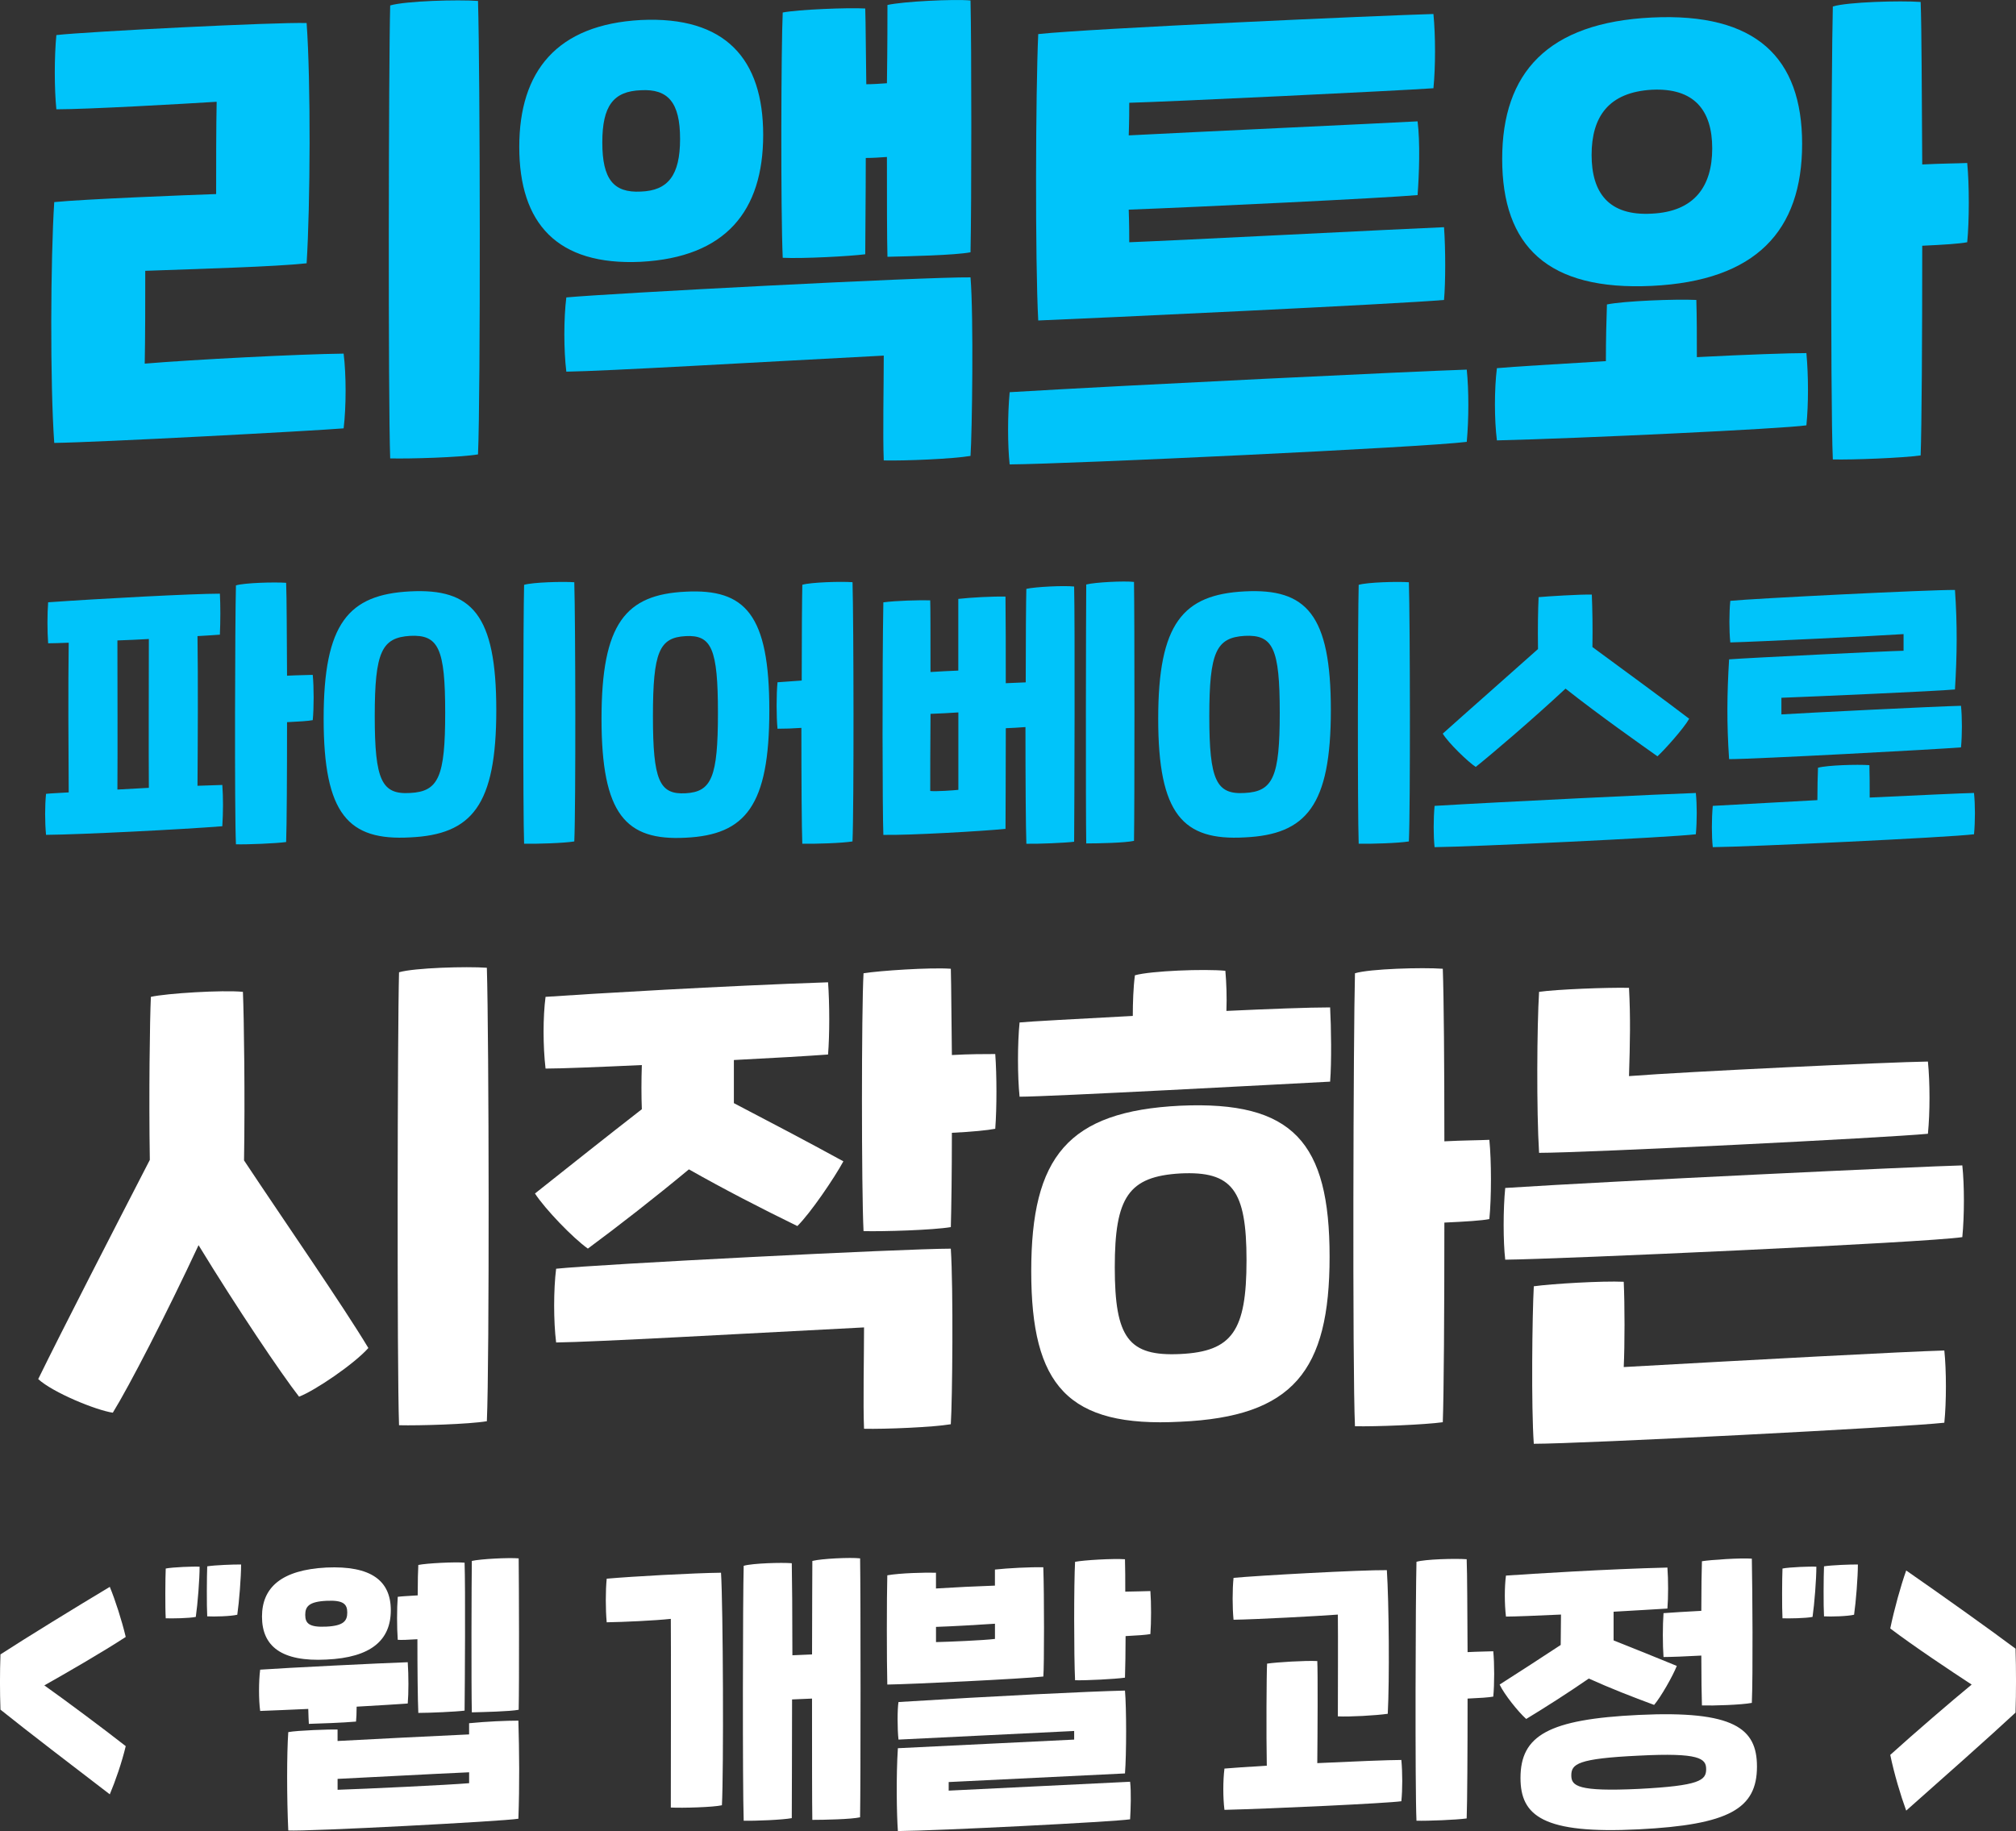
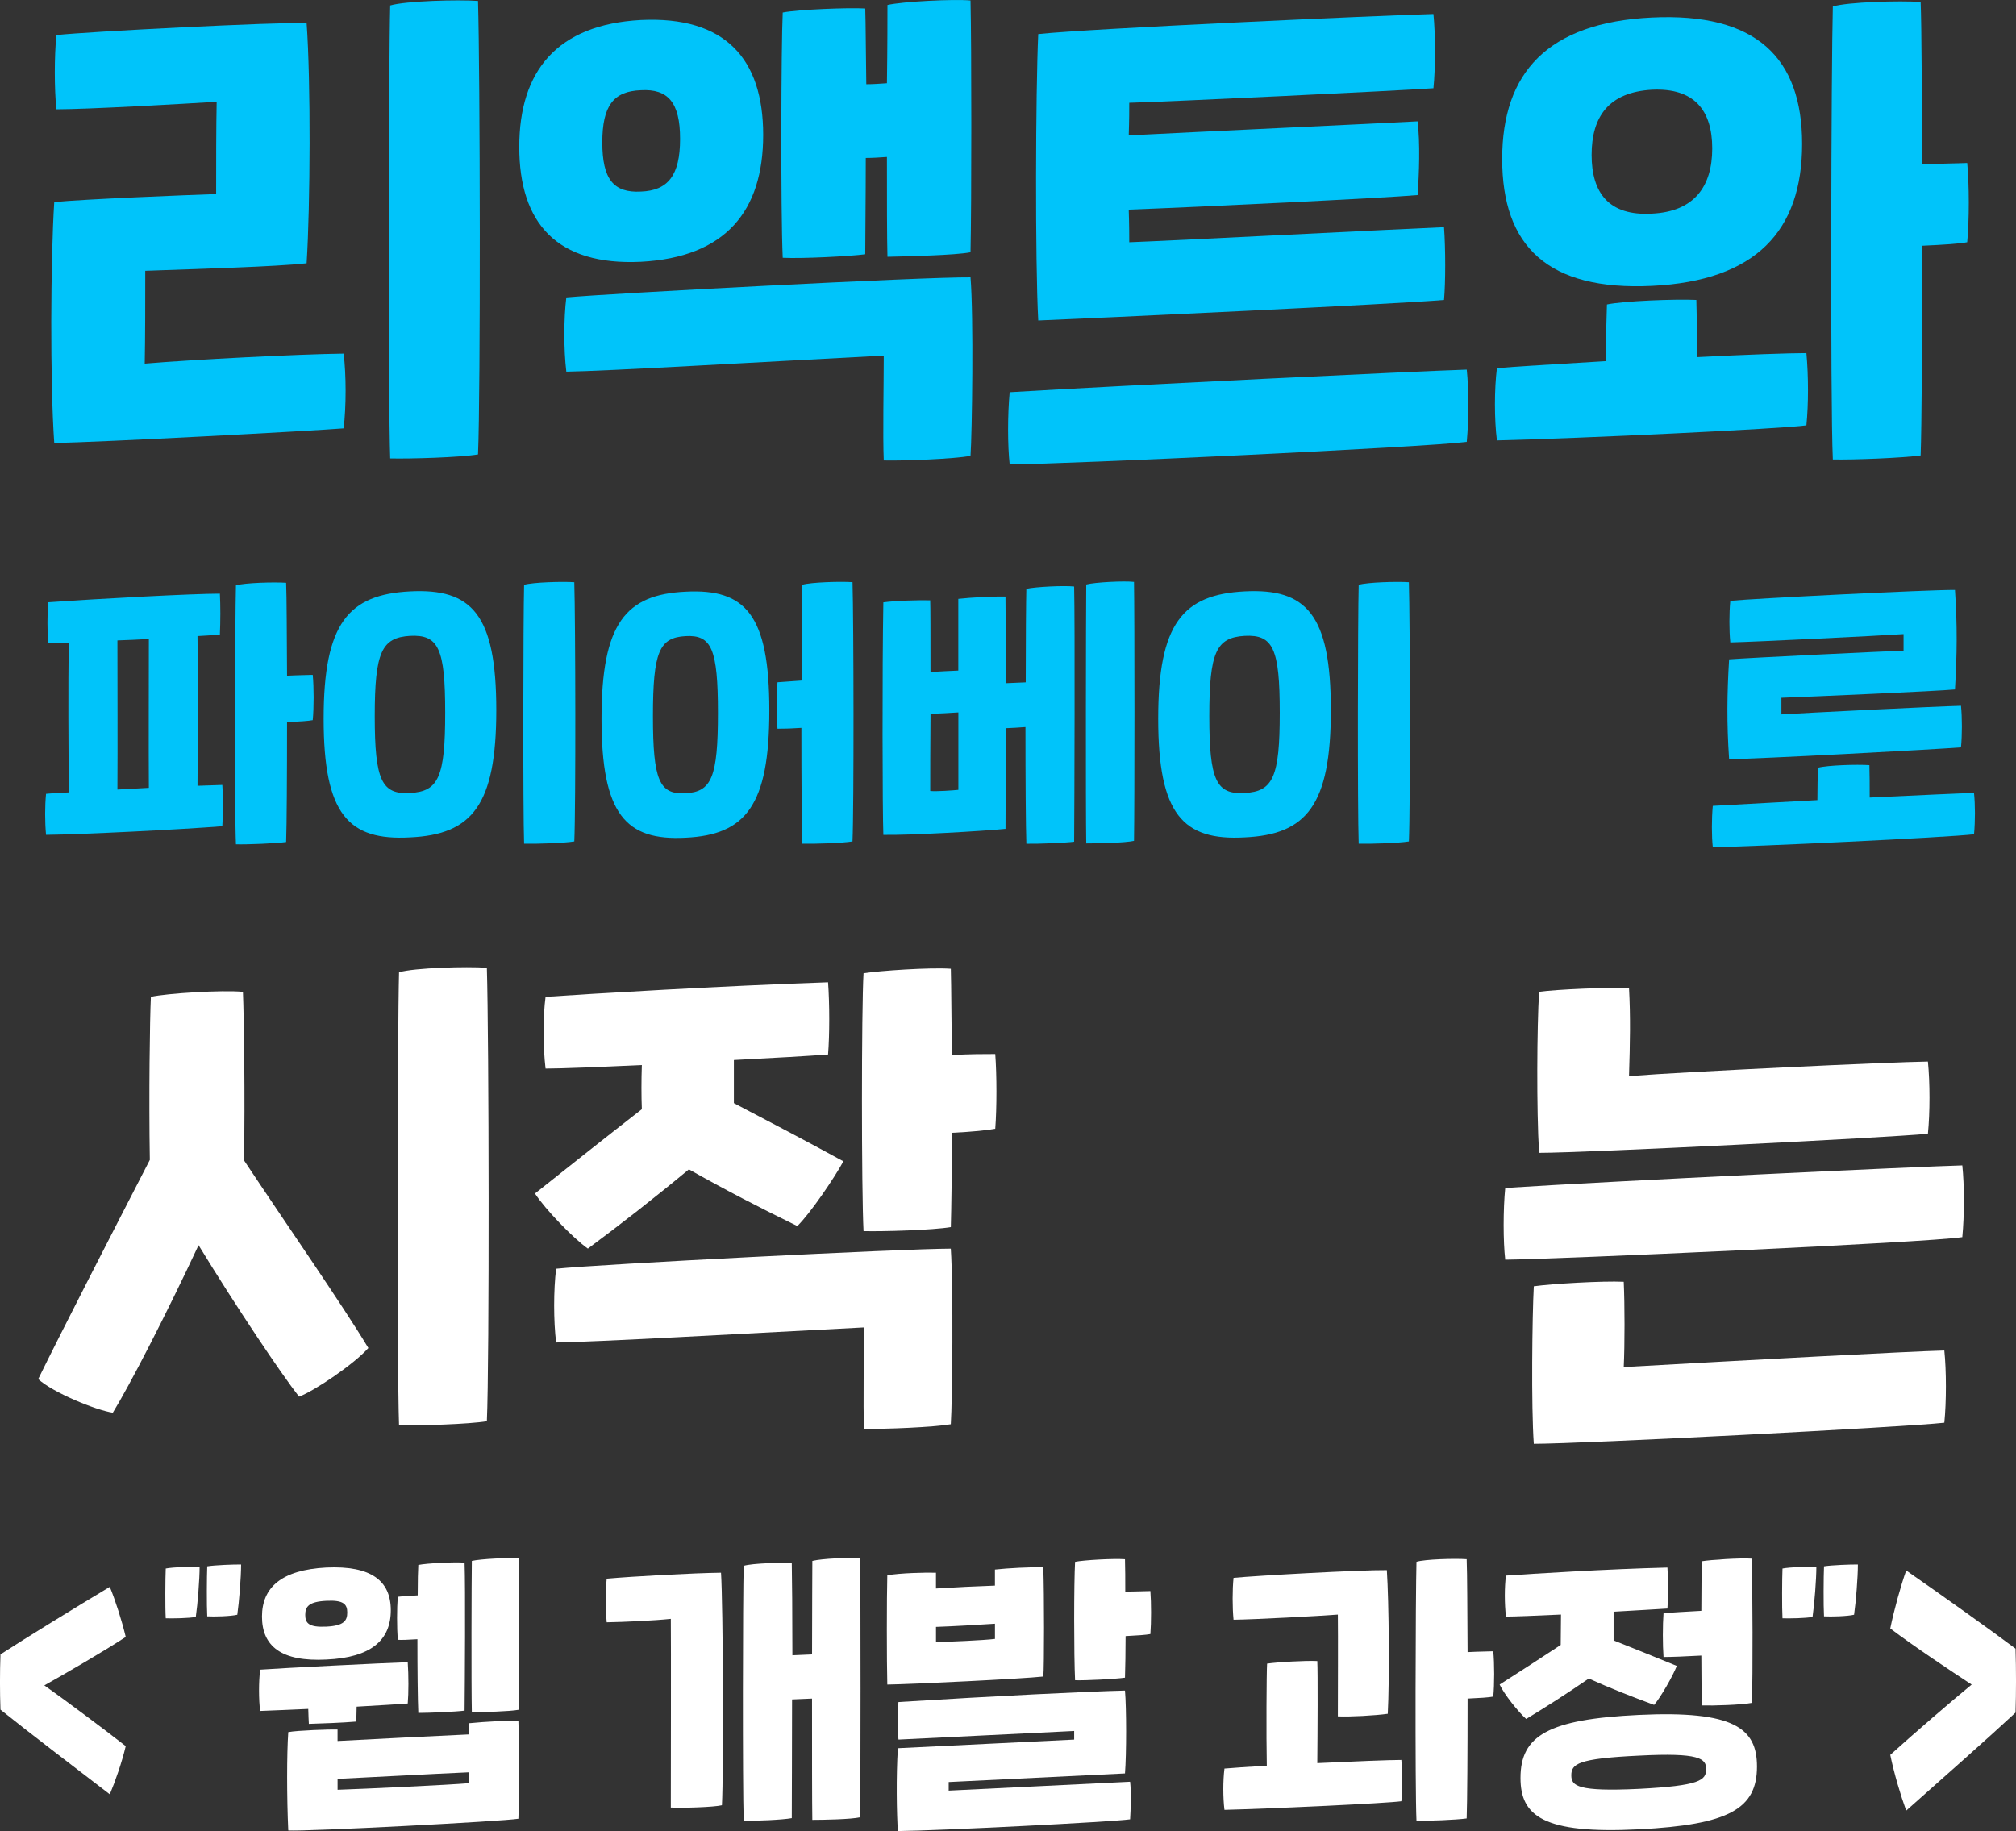
<svg xmlns="http://www.w3.org/2000/svg" version="1.1" id="Layer_1" x="0px" y="0px" width="688px" height="625px" viewBox="0 0 688 625" style="enable-background:new 0 0 688 625;" xml:space="preserve">
  <rect x="0" y="0" width="688" height="625" fill="#333333" stroke="none" />
  <style type="text/css">
	.st0{fill:#00C4FA;}
	.st1{fill:#FFFFFF;}
</style>
  <g>
    <g>
      <path class="st0" d="M18.51,68.98c10.47-1.03,45.32-2.4,55.25-2.74c0-9.25,0-23.28,0.18-31.5c-11.01,0.69-43.87,2.57-54.7,2.57    c-0.72-7.02-0.72-17.98,0-25.34c10.65-1.2,75.11-4.45,85.4-4.11c1.44,19.86,1.26,62.15,0,82.01c-11.01,1.2-36.47,1.88-55.07,2.57    c0,9.25,0,23.46-0.18,31.68c16.25-1.37,52.72-3.25,67.88-3.42c0.9,7.19,0.9,18.15,0,25.51c-10.47,0.86-83.77,4.79-98.76,4.97    C17.07,130.79,17.25,88.5,18.51,68.98z M133.16,1.86c5.24-1.54,23.11-2.05,29.97-1.54c0.72,23.8,0.9,134.41,0,154.78    c-6.14,1.03-23.11,1.54-29.97,1.37C132.44,136.78,132.62,21.38,133.16,1.86z" />
      <path class="st0" d="M177.21,50.15c0-25.85,12.82-41.78,41.53-43.32c28.89-1.37,41.71,13.36,41.71,39.21    c0,26.03-12.82,41.78-41.71,43.32C190.03,90.73,177.21,76.17,177.21,50.15z M331.21,155.62c-6.14,1.03-22.39,1.71-29.61,1.54    c-0.36-8.39,0-25.68,0-35.78c-42.79,2.23-95.15,5.31-108.33,5.48c-0.9-7.36-0.9-18.15,0-25.34c14.62-1.37,122.05-7.02,137.94-6.85    C332.3,108.02,331.75,147.74,331.21,155.62z M218.73,65.39c9.21-0.34,13.36-5.48,13.36-17.98s-4.15-17.12-13.36-16.61    c-9.39,0.34-13.18,5.31-13.18,17.81C205.55,61.11,209.34,65.9,218.73,65.39z M267.12,87.99c-0.72-16.09-0.54-72.6,0-83.72    c5.24-1.03,22.39-1.71,28.16-1.37c0.18,5.31,0.18,14.9,0.36,25.85c2.17,0,4.69-0.17,7.04-0.34c0.18-12.33,0.18-22.77,0.18-26.71    c5.24-1.2,22.57-2.06,28.35-1.54c0.36,15.07,0.36,69.69,0,85.95c-5.24,1.03-21.48,1.37-28.35,1.54    c-0.18-6.51-0.18-19.86-0.18-34.07c-2.35,0.17-4.87,0.34-7.22,0.34c0,13.7-0.18,26.37-0.18,32.87    C290.05,87.47,273.98,88.33,267.12,87.99z" />
      <path class="st0" d="M500.56,150.82c-14.8,1.88-135.05,7.53-155.99,7.7c-0.72-6.51-0.72-16.95,0-24.65    c39.9-2.4,139.38-7.19,155.99-7.71C501.28,133.19,501.28,142.95,500.56,150.82z M354.32,109.39c-1.08-19.86-0.9-78.42,0-97.76    c17.33-1.88,116.45-6.34,134.87-6.85c0.72,7.36,0.72,18.15,0,25.34c-12.1,0.86-90.63,4.62-103.81,4.96c0,1.88,0,5.99-0.18,11.13    c23.11-1.2,86.3-4.11,98.58-4.79c0.9,7.19,0.54,17.98,0,25.17c-11.55,1.03-75.47,4.11-98.58,4.97c0.18,5.31,0.18,9.42,0.18,11.13    c14.08-0.51,94.24-4.62,107.42-5.14c0.54,7.36,0.54,18.83,0,24.83C477.99,103.74,371.83,108.7,354.32,109.39z" />
      <path class="st0" d="M616.47,120.52c0.72,7.88,0.72,17.46,0,24.66c-8.31,1.2-76.91,4.45-105.62,5.14c-0.9-7.19-0.9-17.46,0-24.65    c5.42-0.51,20.22-1.37,37.19-2.4c0-7.53,0.18-14.21,0.36-19.35c5.78-1.2,23.29-1.88,30.51-1.54c0.18,5.99,0.18,12.5,0.18,19.52    C595.89,121.03,610.69,120.52,616.47,120.52z M512.65,54.26c0-29.45,15.53-46.57,51.09-48.28c35.57-1.71,51.27,13.7,51.27,43.15    c0,29.62-15.71,46.74-51.27,48.45C528.18,99.29,512.65,84.05,512.65,54.26z M543.17,52.89c0,12.84,5.78,20.89,20.58,20.03    c14.44-0.69,20.58-9.25,20.58-22.26c0-13.01-6.14-20.72-20.58-20.03C548.94,31.48,543.17,39.87,543.17,52.89z M671.35,82.68    c-2.53,0.51-7.94,0.86-15.35,1.2c0,31.68-0.18,61.81-0.54,71.57c-6.14,0.86-23.11,1.54-29.97,1.37    c-0.9-19.69-0.54-135.09,0-154.61c5.06-1.54,22.93-2.05,29.97-1.54c0.36,9.07,0.36,30.82,0.54,55.47    c6.5-0.34,11.74-0.34,15.35-0.51C672.07,62.82,672.07,75.49,671.35,82.68z" />
    </g>
    <g>
      <path class="st1" d="M83.28,396.08c14.08,21.23,33.58,49.31,42.43,64.04c-4.87,5.48-18.23,14.55-23.65,16.61    c-6.14-7.88-21.12-30.13-34.3-51.71C56.74,448.64,44.1,473.13,38.5,482.2c-5.78-0.86-20.4-6.85-25.46-11.47    c8.12-16.61,26-51.37,38.09-74.82c-0.36-21.74,0-48.28,0.36-55.65c5.24-1.2,24.55-2.4,31.41-1.71    C83.28,347.62,83.64,374.85,83.28,396.08z M166.15,485.11c-6.14,1.03-23.11,1.54-29.97,1.37c-0.72-19.69-0.54-135.09,0-154.61    c5.24-1.54,23.11-2.05,29.97-1.54C166.87,354.13,167.05,464.74,166.15,485.11z" />
      <path class="st1" d="M182.57,407.38c12.28-9.76,24.37-19.35,36.47-28.77c-0.18-4.45-0.18-9.93,0-15.07    c-14.8,0.68-27.62,1.2-32.86,1.2c-0.9-7.7-0.9-17.64,0-24.48c14.98-1.03,60.66-3.77,96.41-4.97c0.54,7.36,0.54,17.98,0,24.65    c-6.86,0.51-18.78,1.2-32.14,1.88v14.72c12.46,6.51,24.55,12.84,37.37,19.86c-3.07,5.65-11.19,17.64-15.71,22.09    c-12.28-5.99-24.92-12.5-37.01-19.35c-11.55,9.59-23.83,19.18-34.48,27.05C195.57,422.62,186.01,412.69,182.57,407.38z     M324.48,426.21c0.9,13.53,0.54,51.88,0,59.93c-6.14,1.03-22.39,1.71-29.61,1.54c-0.36-8.39,0-24.48,0-34.59    c-42.97,2.23-91.72,4.97-105.08,5.14c-0.9-7.19-0.9-17.98,0-25.17C204.42,431.52,308.41,426.21,324.48,426.21z M339.65,385.29    c-2.71,0.51-7.76,1.03-14.8,1.37c0,13.53-0.18,25.68-0.36,32.19c-6.14,1.03-22.93,1.54-29.79,1.37c-0.72-14.04-0.72-75.68,0-88.01    c5.24-0.86,22.75-2.05,29.79-1.54c0.18,6.51,0.18,17.46,0.36,29.45c6.14-0.34,11.01-0.34,14.8-0.34    C340.19,366.97,340.19,378.27,339.65,385.29z" />
-       <path class="st1" d="M453.93,343.86c0.36,6.68,0.54,18.66,0,25.34c-16.43,0.86-95.69,5.14-105.98,5.14    c-0.72-7.02-0.72-18.15,0-25.34c3.25-0.34,19.5-1.2,38.64-2.23c0-4.45,0.18-9.76,0.72-13.87c5.42-1.54,23.83-2.23,30.87-1.54    c0.36,4.11,0.54,8.9,0.36,13.7C433.35,344.37,446.71,343.86,453.93,343.86z M453.75,428.95c0,39.04-12.46,54.62-50.91,56.33    c-38.46,2.05-50.91-12.33-50.91-51.37s12.46-54.62,50.91-56.5C441.29,375.7,453.75,389.91,453.75,428.95z M425.4,430.15    c0-23.97-4.87-30.48-22.57-29.62c-17.69,1.03-22.39,8.05-22.39,32.02c0,24.14,4.69,30.48,22.39,29.62    C420.53,461.31,425.4,454.29,425.4,430.15z M508.27,416.11c-2.53,0.51-7.94,0.86-15.35,1.2c0,30.31-0.18,58.73-0.54,68.14    c-6.14,0.86-23.11,1.54-29.97,1.37c-0.9-19.69-0.54-135.09,0-154.61c5.05-1.54,22.93-2.05,29.97-1.54    c0.36,9.59,0.54,32.87,0.54,58.9c6.5-0.34,11.73-0.34,15.35-0.51C509,396.25,509,408.92,508.27,416.11z" />
      <path class="st1" d="M513.69,405.49c37.19-2.4,142.09-7.36,155.99-7.7c0.72,6.68,0.72,17.12,0,24.48    c-12.28,1.88-137.76,7.53-155.99,7.7C512.97,423.81,512.97,412.69,513.69,405.49z M523.44,439.05c6.14-0.86,23.47-1.88,30.69-1.54    c0.36,7.88,0.36,21.57,0,29.11c42.79-2.4,96.59-5.31,109.41-5.65c0.72,6.85,0.72,17.64,0,24.65    c-13.72,1.54-123.67,7.19-140.1,7.19C522.53,480.15,522.9,448.98,523.44,439.05z M525.24,338.55c5.96-0.86,23.47-1.54,30.69-1.37    c0.54,10.1,0.36,18.49,0,30.13c19.68-1.54,88.83-4.79,102.01-4.97c0.72,7.19,0.72,17.46,0,24.65    c-14.26,1.37-116.81,6.51-132.7,6.51C524.34,378.96,524.52,350.36,525.24,338.55z" />
    </g>
    <g>
      <path class="st0" d="M75.87,267.93c0.31,4.31,0.31,9,0,14.09c-13.52,1.08-48.09,2.84-60.16,2.94c-0.41-4.4-0.41-9.79,0-14    c1.96-0.2,4.64-0.29,7.74-0.49c-0.1-15.07-0.21-36.41,0-51.09c-2.68,0.1-5.16,0.2-7.02,0.2c-0.31-4.21-0.31-9.98,0-14    c17.95-1.27,49.43-2.94,58.61-2.94c0.21,4.01,0.21,9.2,0,13.99c-2.17,0.2-4.75,0.29-7.64,0.49c0.21,14.68,0.1,36.02,0,51.09    L75.87,267.93z M40.07,269.5l10.73-0.59c-0.1-14.97,0-36.21,0-50.8c-3.61,0.2-7.22,0.39-10.73,0.49    C40.07,233.28,40.17,254.52,40.07,269.5z M106.73,245.81c-1.44,0.29-4.54,0.49-8.77,0.69c0,18.11-0.1,35.33-0.31,40.91    c-3.51,0.49-13.21,0.88-17.13,0.78c-0.52-11.25-0.31-77.22,0-88.38c2.89-0.88,13.11-1.17,17.13-0.88    c0.21,5.19,0.21,17.62,0.31,31.71c3.71-0.2,6.71-0.2,8.77-0.29C107.14,234.46,107.14,241.7,106.73,245.81z" />
      <path class="st0" d="M110.45,245.32c0-32.59,8.46-42.38,29.51-43.46c21.05-1.08,29.41,7.83,29.41,40.52    c0,32.59-8.36,42.48-29.41,43.45C118.91,287.01,110.45,278.01,110.45,245.32z M151.93,243.27c0-21.92-2.27-26.72-11.97-26.23    c-9.7,0.59-12.07,5.48-12.07,27.4c0,21.92,2.37,26.82,12.07,26.23C149.66,270.18,151.93,265.19,151.93,243.27z M178.86,199.62    c2.99-0.88,13.21-1.17,17.13-0.88c0.41,13.6,0.52,76.83,0,88.47c-3.51,0.59-13.21,0.88-17.13,0.78    C178.45,276.74,178.55,210.77,178.86,199.62z" />
      <path class="st0" d="M262.55,242.48c0,32.59-8.15,42.48-28.58,43.46c-20.43,1.08-28.69-7.93-28.69-40.62    c0-32.59,8.26-42.38,28.69-43.36C254.4,200.89,262.55,209.79,262.55,242.48z M245.01,243.36c0-21.92-2.17-26.72-11.04-26.23    c-8.98,0.49-11.14,5.38-11.14,27.31c0,21.92,2.17,26.82,11.14,26.33C242.84,270.28,245.01,265.29,245.01,243.36z M290.93,287.21    c-3.51,0.59-13.21,0.88-17.13,0.78c-0.21-5.19-0.31-21.92-0.31-39.54c-2.79,0.2-5.57,0.29-8.15,0.29    c-0.41-4.11-0.41-11.65,0-15.86l8.26-0.59c0-14.97,0.1-28.19,0.21-32.69c2.99-0.88,13.21-1.17,17.13-0.88    C291.34,212.34,291.44,275.56,290.93,287.21z" />
      <path class="st0" d="M366.57,200.2c0.31,12.43,0.1,75.36,0,87.11c-2.99,0.39-12.38,0.78-16.3,0.69    c-0.21-5.48-0.31-22.31-0.31-39.83c-2.27,0.2-4.64,0.29-6.71,0.39c0,16.05-0.1,30.34-0.1,34.35c-7.43,0.78-33.23,2.25-41.69,2.06    c-0.31-7.63-0.41-56.57,0-79.37c4.44-0.59,12.07-0.78,15.99-0.69c0.1,2.15,0.1,12.43,0.1,24.47c3.41-0.2,6.6-0.39,9.49-0.49    v-24.47c4.44-0.49,11.66-0.88,16.1-0.78c0.1,7.54,0.1,18.3,0.1,29.56l6.81-0.29c0-14.88,0.1-27.89,0.21-31.91    C353.26,200.3,363.17,199.81,366.57,200.2z M327.05,243.17c-3.1,0.2-6.29,0.39-9.49,0.49c-0.1,10.77-0.1,21.04-0.1,26.33    c2.27,0.2,7.74-0.2,9.6-0.39V243.17z M387,287.01c-2.99,0.69-12.38,0.88-16.3,0.88c-0.21-11.84-0.1-78.39,0-88.38    c2.99-0.78,13-1.27,16.3-0.88C387.21,210.87,387.21,275.17,387,287.01z" />
      <path class="st0" d="M395.26,245.32c0-32.59,8.46-42.38,29.51-43.46c21.05-1.08,29.41,7.83,29.41,40.52    c0,32.59-8.36,42.48-29.41,43.45C403.72,287.01,395.26,278.01,395.26,245.32z M436.74,243.27c0-21.92-2.27-26.72-11.97-26.23    c-9.7,0.59-12.07,5.48-12.07,27.4c0,21.92,2.37,26.82,12.07,26.23C434.47,270.18,436.74,265.19,436.74,243.27z M463.68,199.62    c2.99-0.88,13.21-1.17,17.13-0.88c0.41,13.6,0.52,76.83,0,88.47c-3.51,0.59-13.21,0.88-17.13,0.78    C463.26,276.74,463.37,210.77,463.68,199.62z" />
-       <path class="st0" d="M578.74,284.76c-8.46,1.08-77.19,4.31-89.16,4.4c-0.41-3.72-0.41-9.69,0-14.09    c22.8-1.37,79.66-4.11,89.16-4.4C579.15,274.68,579.15,280.26,578.74,284.76z M492.37,250.41c7.84-7.05,21.77-19.28,32.5-28.87    c-0.1-7.73,0-13.21,0.21-17.71c2.99-0.29,14.24-0.98,18.16-0.88c0.21,5.28,0.31,10.77,0.21,17.91    c11.04,8.12,25.08,18.4,33.02,24.47c-1.86,3.33-8.56,10.77-10.83,12.82c-4.95-3.52-19.61-13.8-31.37-23.1    c-11.45,10.67-25.59,22.71-30.65,26.72C501.14,260.2,494.23,253.54,492.37,250.41z" />
      <path class="st0" d="M673.68,284.76c-8.46,1.08-77.19,4.31-89.16,4.4c-0.41-3.72-0.41-9.69,0-14.09l35.7-1.96    c0-4.31,0.1-8.22,0.21-11.06c3.3-0.88,13.31-1.17,17.54-0.88c0.1,3.23,0.1,7.14,0.1,11.06c16.61-0.78,31.16-1.47,35.6-1.57    C674.09,274.68,674.09,280.26,673.68,284.76z M590.09,259.12c-0.83-12.14-0.72-22.31,0-34.06c6.19-0.49,54.28-2.84,59.54-2.94    v-5.68c-8.67,0.59-50.46,2.64-59.13,2.84c-0.41-4.01-0.41-9.98,0-14.19c7.43-0.78,68.21-3.82,76.67-3.72    c0.83,11.94,0.72,22.12,0,33.96c-6.09,0.59-48.71,2.45-59.23,2.84v5.68c7.64-0.49,52.73-2.74,61.29-2.94    c0.41,4.01,0.41,9.98,0,14.19C660.88,255.79,598.76,259.12,590.09,259.12z" />
    </g>
    <g>
      <path class="st1" d="M105.2,583.31c-5.88,0.29-11.66,0.49-16.41,0.69c-0.52-3.72-0.52-10.18,0-14.09    c8.15-0.59,41.48-2.25,50.36-2.54c0.31,4.5,0.31,10.57,0,14.09c-2.27,0.2-9.08,0.59-17.44,1.08c0,2.15-0.1,4.01-0.21,5.09    c-4.23,0.39-12.8,0.69-16.1,0.78C105.3,587.42,105.3,585.56,105.2,583.31z M89.41,551.79c0-9.98,6.71-15.95,21.98-16.74    c15.27-0.69,21.98,4.5,21.98,14.58c0,10.18-6.71,16.15-21.98,16.83C96.12,567.26,89.41,561.97,89.41,551.79z M176.91,620.79    c-5.06,0.88-72.13,4.4-78.53,4.01c-0.52-11.16-0.52-26.23,0-33.57c2.99-0.59,14.34-0.98,16.82-0.88v3.91    c12.59-0.69,32.3-1.66,44.89-2.25v-3.82c5.99-0.59,12.69-0.88,16.82-0.88C177.22,598.28,177.33,609.05,176.91,620.79z     M104.17,551.21c0,2.84,1.24,4.31,7.22,4.01c5.88-0.29,7.12-1.96,7.12-4.8c0-2.84-1.24-4.31-7.12-4.01    C105.4,546.7,104.17,548.37,104.17,551.21z M115.21,610.91c9.08-0.29,38.18-1.66,44.89-2.25v-3.72    c-13.41,0.59-32.51,1.66-44.89,2.25V610.91z M135.74,559.72c-0.31-4.21-0.31-10.67,0-14.68c1.55-0.2,3.92-0.29,6.81-0.49    c0-4.89,0.1-8.71,0.21-10.38c2.89-0.59,12.49-1.08,15.79-0.78c0.31,8.61,0.1,41.4,0,50.5c-2.99,0.39-11.87,0.78-15.79,0.78    c-0.21-4.5-0.31-14.88-0.31-25.15C139.35,559.72,136.88,559.82,135.74,559.72z M161.02,584.48c-0.21-9.3-0.1-45.61,0-51.68    c2.99-0.69,12.59-1.17,15.99-0.88c0.1,8.51,0.21,42.38,0,51.68C173.92,584.19,164.94,584.38,161.02,584.48z" />
      <path class="st1" d="M246.06,536.82c0.72,11.35,0.93,67.83,0.31,79.37c-2.89,0.68-13.31,0.98-17.44,0.78c0-6.66,0.1-57.16,0-64.4    c-5.47,0.59-16.1,1.08-21.88,1.17c-0.41-4.31-0.41-10.86,0-14.88C215.61,538.09,236.87,536.92,246.06,536.82z M293.52,620.3    c-2.99,0.69-12.38,0.88-16.3,0.88c-0.1-5.58-0.1-23.2-0.1-41.4l-6.81,0.29c0,17.81-0.1,34.94-0.1,40.52    c-3.1,0.59-12.49,0.98-16.41,0.88c-0.41-11.84-0.31-77.02,0-87.01c2.99-0.88,13-1.17,16.41-0.88c0.1,4.8,0.21,17.32,0.21,31.42    l6.71-0.29c0-14.97,0.1-27.89,0.1-31.91c2.99-0.78,13-1.27,16.3-0.88C293.73,544.16,293.73,608.46,293.52,620.3z" />
      <path class="st1" d="M356.06,572.25c-7.02,0.78-45.09,2.64-53.25,2.74c-0.21-7.83-0.21-29.75,0-37.29    c4.44-0.78,12.8-0.98,16.61-0.88v5.38c6.09-0.39,14.14-0.78,20.12-0.98v-5.48c4.44-0.49,12.07-0.88,16.51-0.78    C356.37,544.16,356.37,568.72,356.06,572.25z M323.76,611.2l61.91-3.03c0.41,3.52,0.21,9.4,0,12.82    c-5.88,0.88-65.94,3.91-79.25,4.01c-0.41-5.58-0.62-18.89,0-28.28l60.16-2.94v-2.94l-59.95,2.94c-0.41-3.52-0.41-10.47,0-12.82    c32.92-2.06,64.8-3.62,77.29-3.91c0.52,5.97,0.52,21.73,0,28.28l-60.16,2.94V611.2z M319.43,560.5c4.44-0.1,16.1-0.59,20.12-1.08    v-5.19c-5.99,0.39-14.14,0.88-20.12,1.08V560.5z M392.59,557.76c-1.55,0.29-4.44,0.49-8.46,0.69c0,5.48-0.1,10.47-0.21,14.19    c-3.51,0.49-13.11,0.98-17.03,0.88c-0.41-8.42-0.41-33.08,0-40.42c2.99-0.59,13-1.17,17.03-0.88c0.1,3.13,0.1,6.95,0.1,11.06    c3.61-0.1,6.4-0.1,8.57-0.2C392.9,547.19,392.9,553.65,392.59,557.76z" />
      <path class="st1" d="M478.24,600.73c0.41,4.5,0.41,9.98,0,14.09c-4.75,0.69-43.96,2.54-60.37,2.94c-0.52-4.11-0.52-9.98,0-14.09    c2.37-0.2,7.74-0.59,14.45-0.98c-0.21-10.08-0.1-32,0.1-34.84c3.3-0.49,12.9-1.08,17.13-0.88c0.21,3.52,0.1,25.05,0,34.84    C462.04,601.22,474.11,600.73,478.24,600.73z M420.97,552.87c-0.41-4.21-0.41-10.28,0-14.29c7.95-0.78,43.65-2.74,52.32-2.64    c0.72,11.06,0.93,37.58,0.31,49.03c-4.13,0.59-13,1.08-17.03,0.88c0-6.66,0.1-27.8,0-34.74    C450.17,551.6,428.5,552.77,420.97,552.87z M509.61,579.1c-1.44,0.29-4.54,0.49-8.77,0.68c0,18.11-0.1,35.33-0.31,40.91    c-3.51,0.49-13.21,0.88-17.13,0.78c-0.52-11.25-0.31-77.22,0-88.38c2.89-0.88,13.11-1.17,17.13-0.88    c0.21,5.19,0.21,17.62,0.31,31.71c3.71-0.2,6.71-0.2,8.77-0.29C510.02,567.75,510.02,574.99,509.61,579.1z" />
      <path class="st1" d="M511.78,574.99c7.02-4.5,14.03-9,20.84-13.51c0-3.23,0.1-7.14,0.1-10.38c-8.46,0.39-15.79,0.69-18.78,0.69    c-0.52-4.4-0.52-10.08,0-13.99c8.56-0.59,34.67-2.25,55.1-2.74c0.31,4.11,0.31,10.18,0,13.99c-3.92,0.2-10.73,0.69-18.37,1.08    v9.79c7.22,2.84,14.14,5.68,21.57,8.71c-1.34,3.43-5.47,10.67-7.74,13.31c-7.43-2.74-14.96-5.68-22.29-9    c-7.22,4.99-14.76,9.79-21.36,13.8C518.18,584.38,513.33,578.32,511.78,574.99z M599.6,602.98c0,14.39-9.49,19.87-40.35,21.43    c-32.61,1.66-40.35-4.6-40.35-17.52c0-14.49,9.49-20.06,40.35-21.53C591.86,583.8,599.6,589.96,599.6,602.98z M582.26,603.86    c0-3.62-2.27-5.68-23.01-4.6c-20.84,0.98-23.01,2.84-23.01,6.75c0,3.62,2.27,5.58,23.01,4.6    C580.09,609.54,582.26,607.68,582.26,603.86z M580.61,549.83c0-7.63,0.1-14.19,0.21-16.93c2.99-0.49,13.11-1.17,17.03-0.88    c0.21,10.77,0.41,39.64,0,49.23c-3.51,0.69-13.11,0.98-17.03,0.88c-0.1-3.03-0.21-9.59-0.21-17.03    c-5.16,0.29-10.42,0.49-12.9,0.49c-0.31-4.11-0.31-10.86,0-14.97C569.98,550.42,575.35,550.13,580.61,549.83z" />
      <path class="st1" d="M608.31,535.39c2.38-0.48,9.61-0.75,11.56-0.62c0,4.32-0.65,12.61-1.3,17.13c-2.31,0.48-7.95,0.55-10.26,0.48    C608.1,548.89,608.17,538.54,608.31,535.39z M622.48,534.64c2.38-0.41,9.61-0.69,11.56-0.62c0,4.32-0.65,12.61-1.3,17.14    c-2.31,0.55-7.95,0.69-10.26,0.55C622.26,548.14,622.33,537.86,622.48,534.64z" />
      <path class="st1" d="M56.56,535.39c2.38-0.48,9.61-0.75,11.56-0.62c0,4.32-0.65,12.61-1.3,17.13c-2.31,0.48-7.95,0.55-10.26,0.48    C56.34,548.89,56.41,538.54,56.56,535.39z M70.72,534.64c2.38-0.41,9.61-0.69,11.56-0.62c0,4.32-0.65,12.61-1.3,17.14    c-2.31,0.55-7.95,0.69-10.26,0.55C70.51,548.14,70.58,537.86,70.72,534.64z" />
      <path class="st1" d="M645.09,599c7.89-7.15,20.93-18.38,27.78-24c-6.85-4.47-19.88-13.15-27.78-19.15    c1.34-6.51,3.57-14.55,5.44-19.79c11.24,7.79,28.82,20.3,37.31,26.68c0.22,7.28,0.22,14.68,0,21.83    c-8.49,7.92-26.06,23.49-37.31,33.45C648.66,612.92,646.43,605.51,645.09,599z" />
      <path class="st1" d="M42.91,596.01c-7.89-6.18-20.93-15.88-27.78-20.73c6.85-3.86,19.88-11.36,27.78-16.54    c-1.34-5.62-3.57-12.57-5.44-17.09c-11.24,6.73-28.82,17.53-37.31,23.05c-0.22,6.29-0.22,12.68,0,18.86    c8.49,6.84,26.06,20.29,37.31,28.9C39.34,608.03,41.57,601.64,42.91,596.01z" />
    </g>
  </g>
</svg>